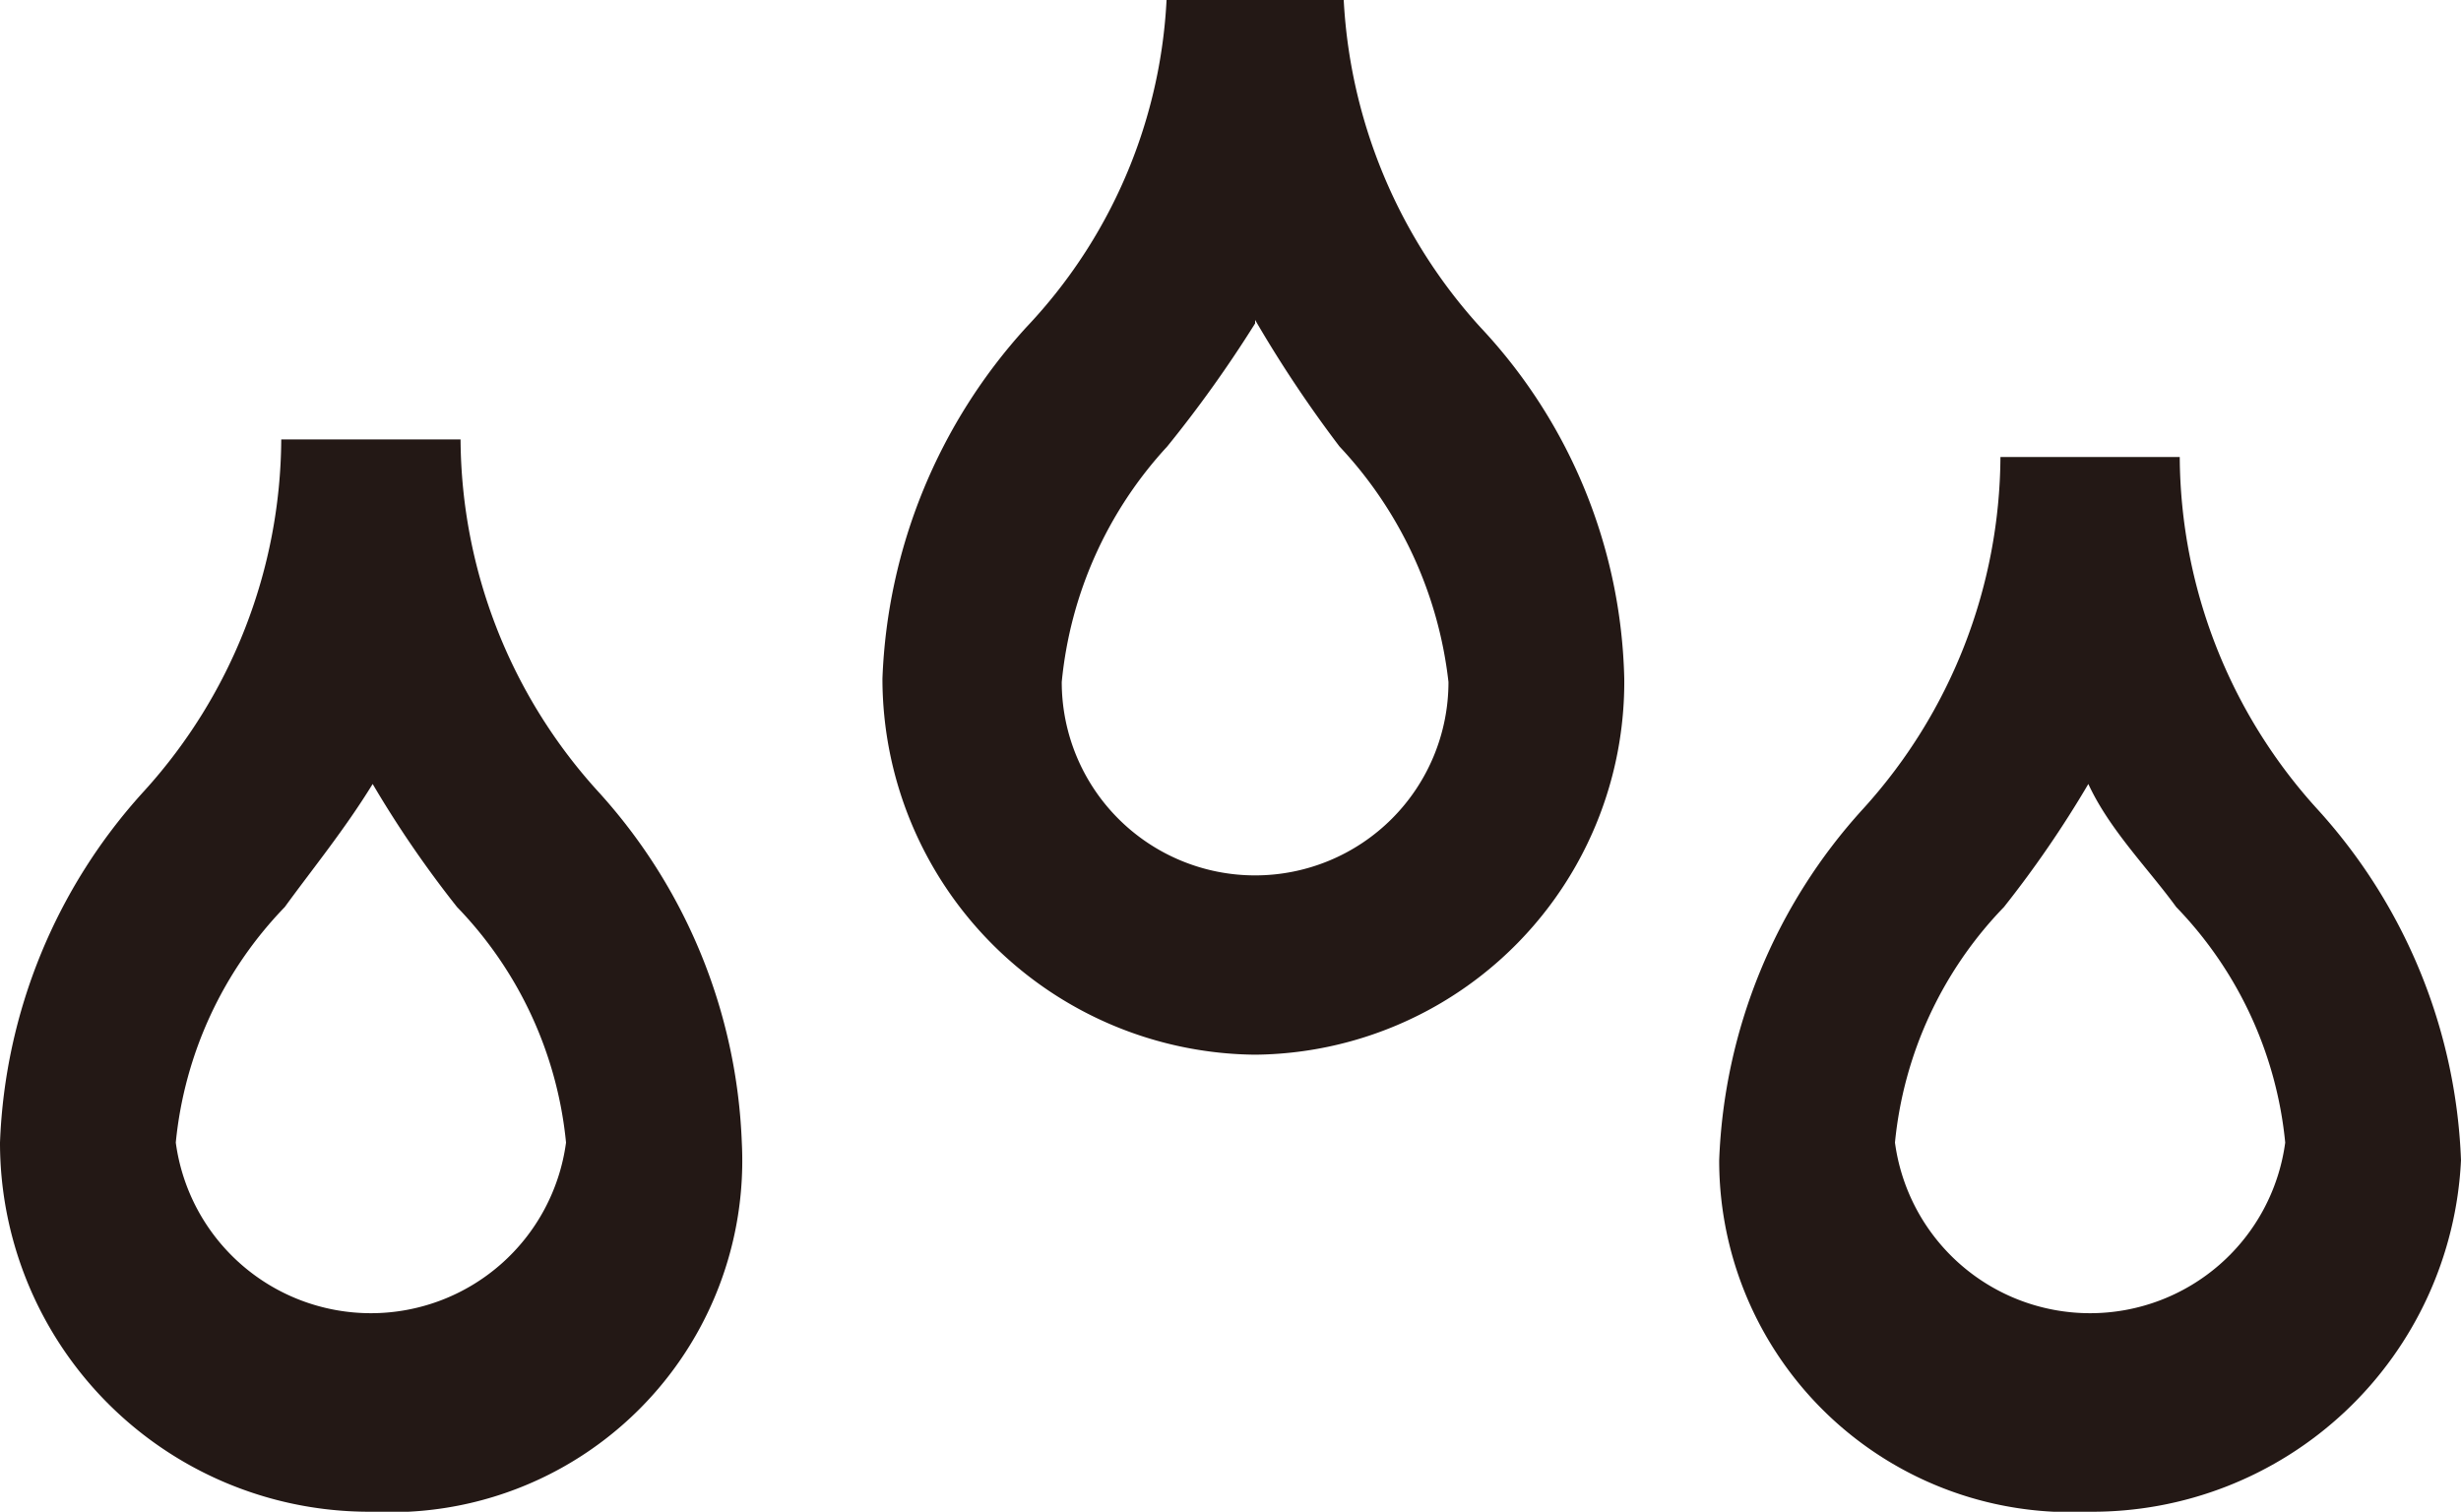
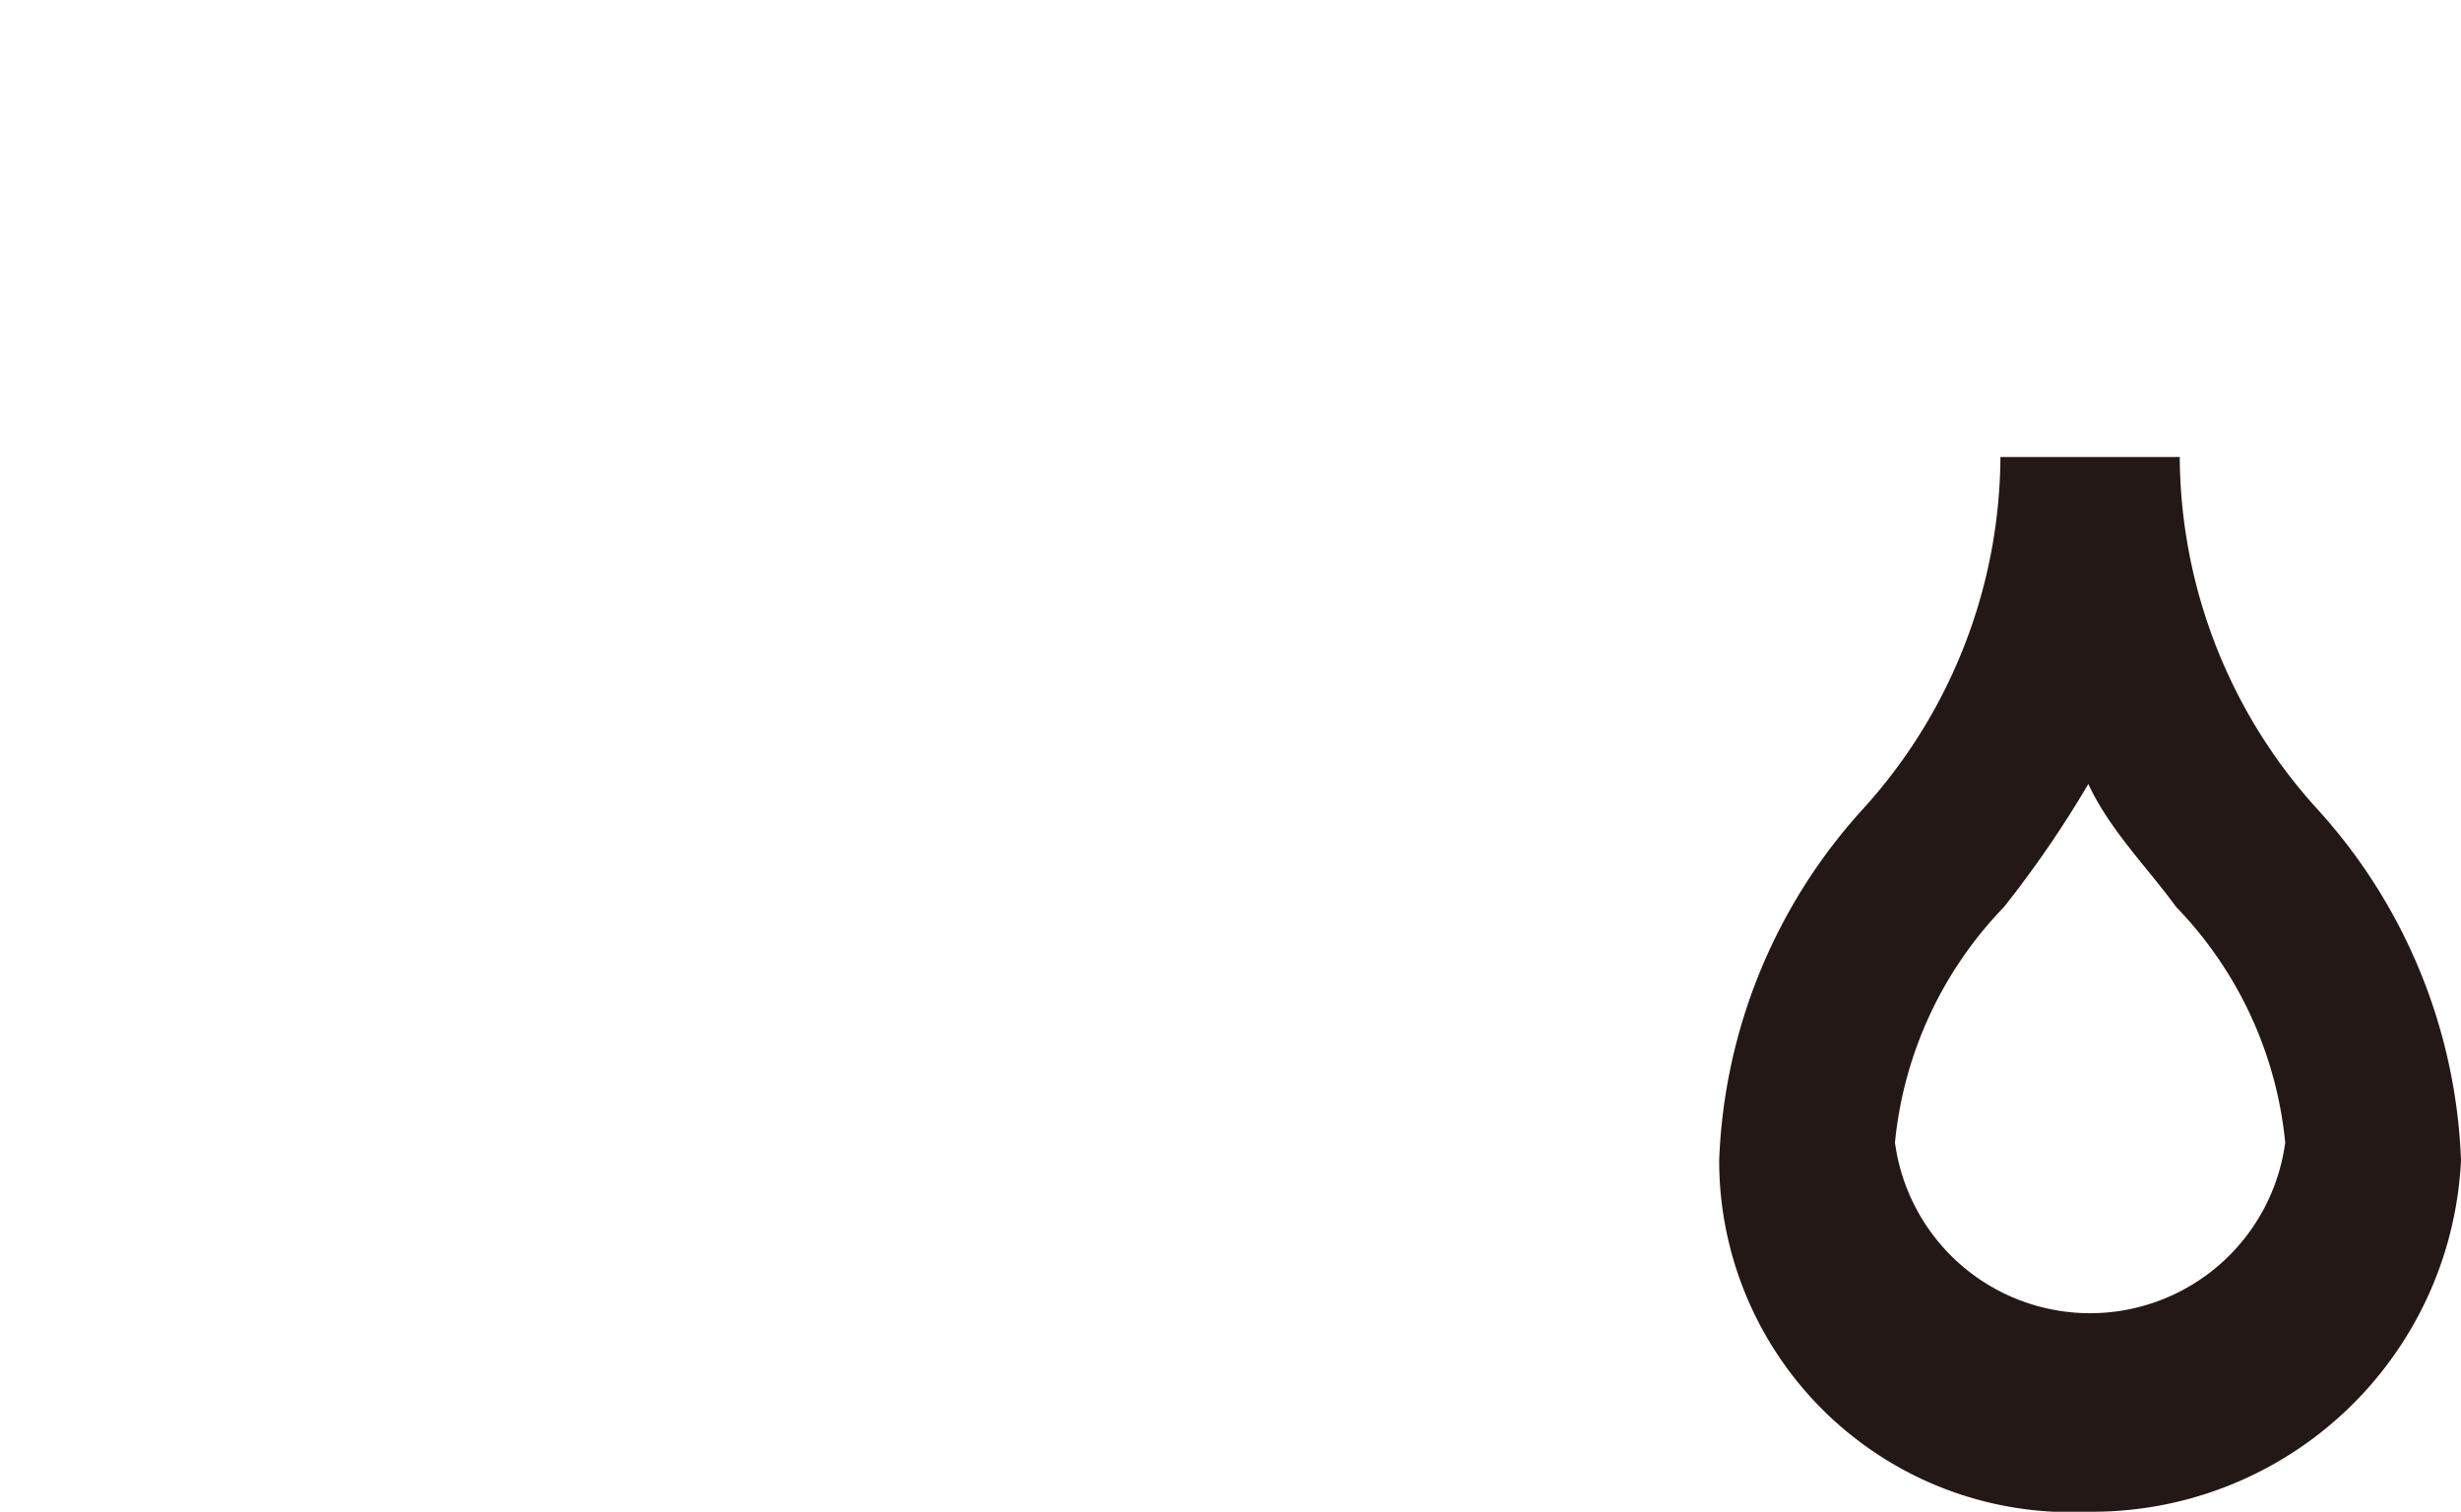
<svg xmlns="http://www.w3.org/2000/svg" viewBox="0 0 7 4.3">
  <defs>
    <style>.cls-1{fill:#231815;}</style>
  </defs>
  <g id="レイヤー_2" data-name="レイヤー 2">
    <g id="レイヤー_1-2" data-name="レイヤー 1">
-       <path class="cls-1" d="M3.57,3A1.07,1.07,0,0,1,2.51,1.93a1.57,1.57,0,0,1,.41-1,1.46,1.46,0,0,0,.4-1h.5a1.5,1.5,0,0,0,.39,1,1.51,1.51,0,0,1,.41,1A1.06,1.06,0,0,1,3.57,3Zm0-2.08a3.53,3.53,0,0,1-.25.35,1.15,1.15,0,0,0-.3.67.55.55,0,0,0,.55.55.55.55,0,0,0,.55-.55,1.17,1.17,0,0,0-.31-.67A3.53,3.53,0,0,1,3.57.91Z" />
-       <path class="cls-1" d="M1.06,4.3A1.05,1.05,0,0,1,0,3.25a1.57,1.57,0,0,1,.41-1,1.5,1.5,0,0,0,.39-1h.51a1.5,1.5,0,0,0,.39,1,1.57,1.57,0,0,1,.41,1A1,1,0,0,1,1.06,4.3Zm0-2.07c-.08.13-.17.24-.25.35a1.12,1.12,0,0,0-.31.67.56.56,0,0,0,1.11,0,1.12,1.12,0,0,0-.31-.67A3.07,3.07,0,0,1,1.06,2.23Z" />
      <path class="cls-1" d="M5.94,4.3a1,1,0,0,1-1.05-1,1.57,1.57,0,0,1,.41-1,1.5,1.5,0,0,0,.39-1H6.2a1.5,1.5,0,0,0,.39,1,1.57,1.57,0,0,1,.41,1A1.05,1.05,0,0,1,5.94,4.3Zm0-2.07a3.07,3.07,0,0,1-.24.35,1.12,1.12,0,0,0-.31.67.56.56,0,0,0,1.11,0,1.12,1.12,0,0,0-.31-.67C6.11,2.47,6,2.36,5.94,2.23Z" />
    </g>
  </g>
</svg>